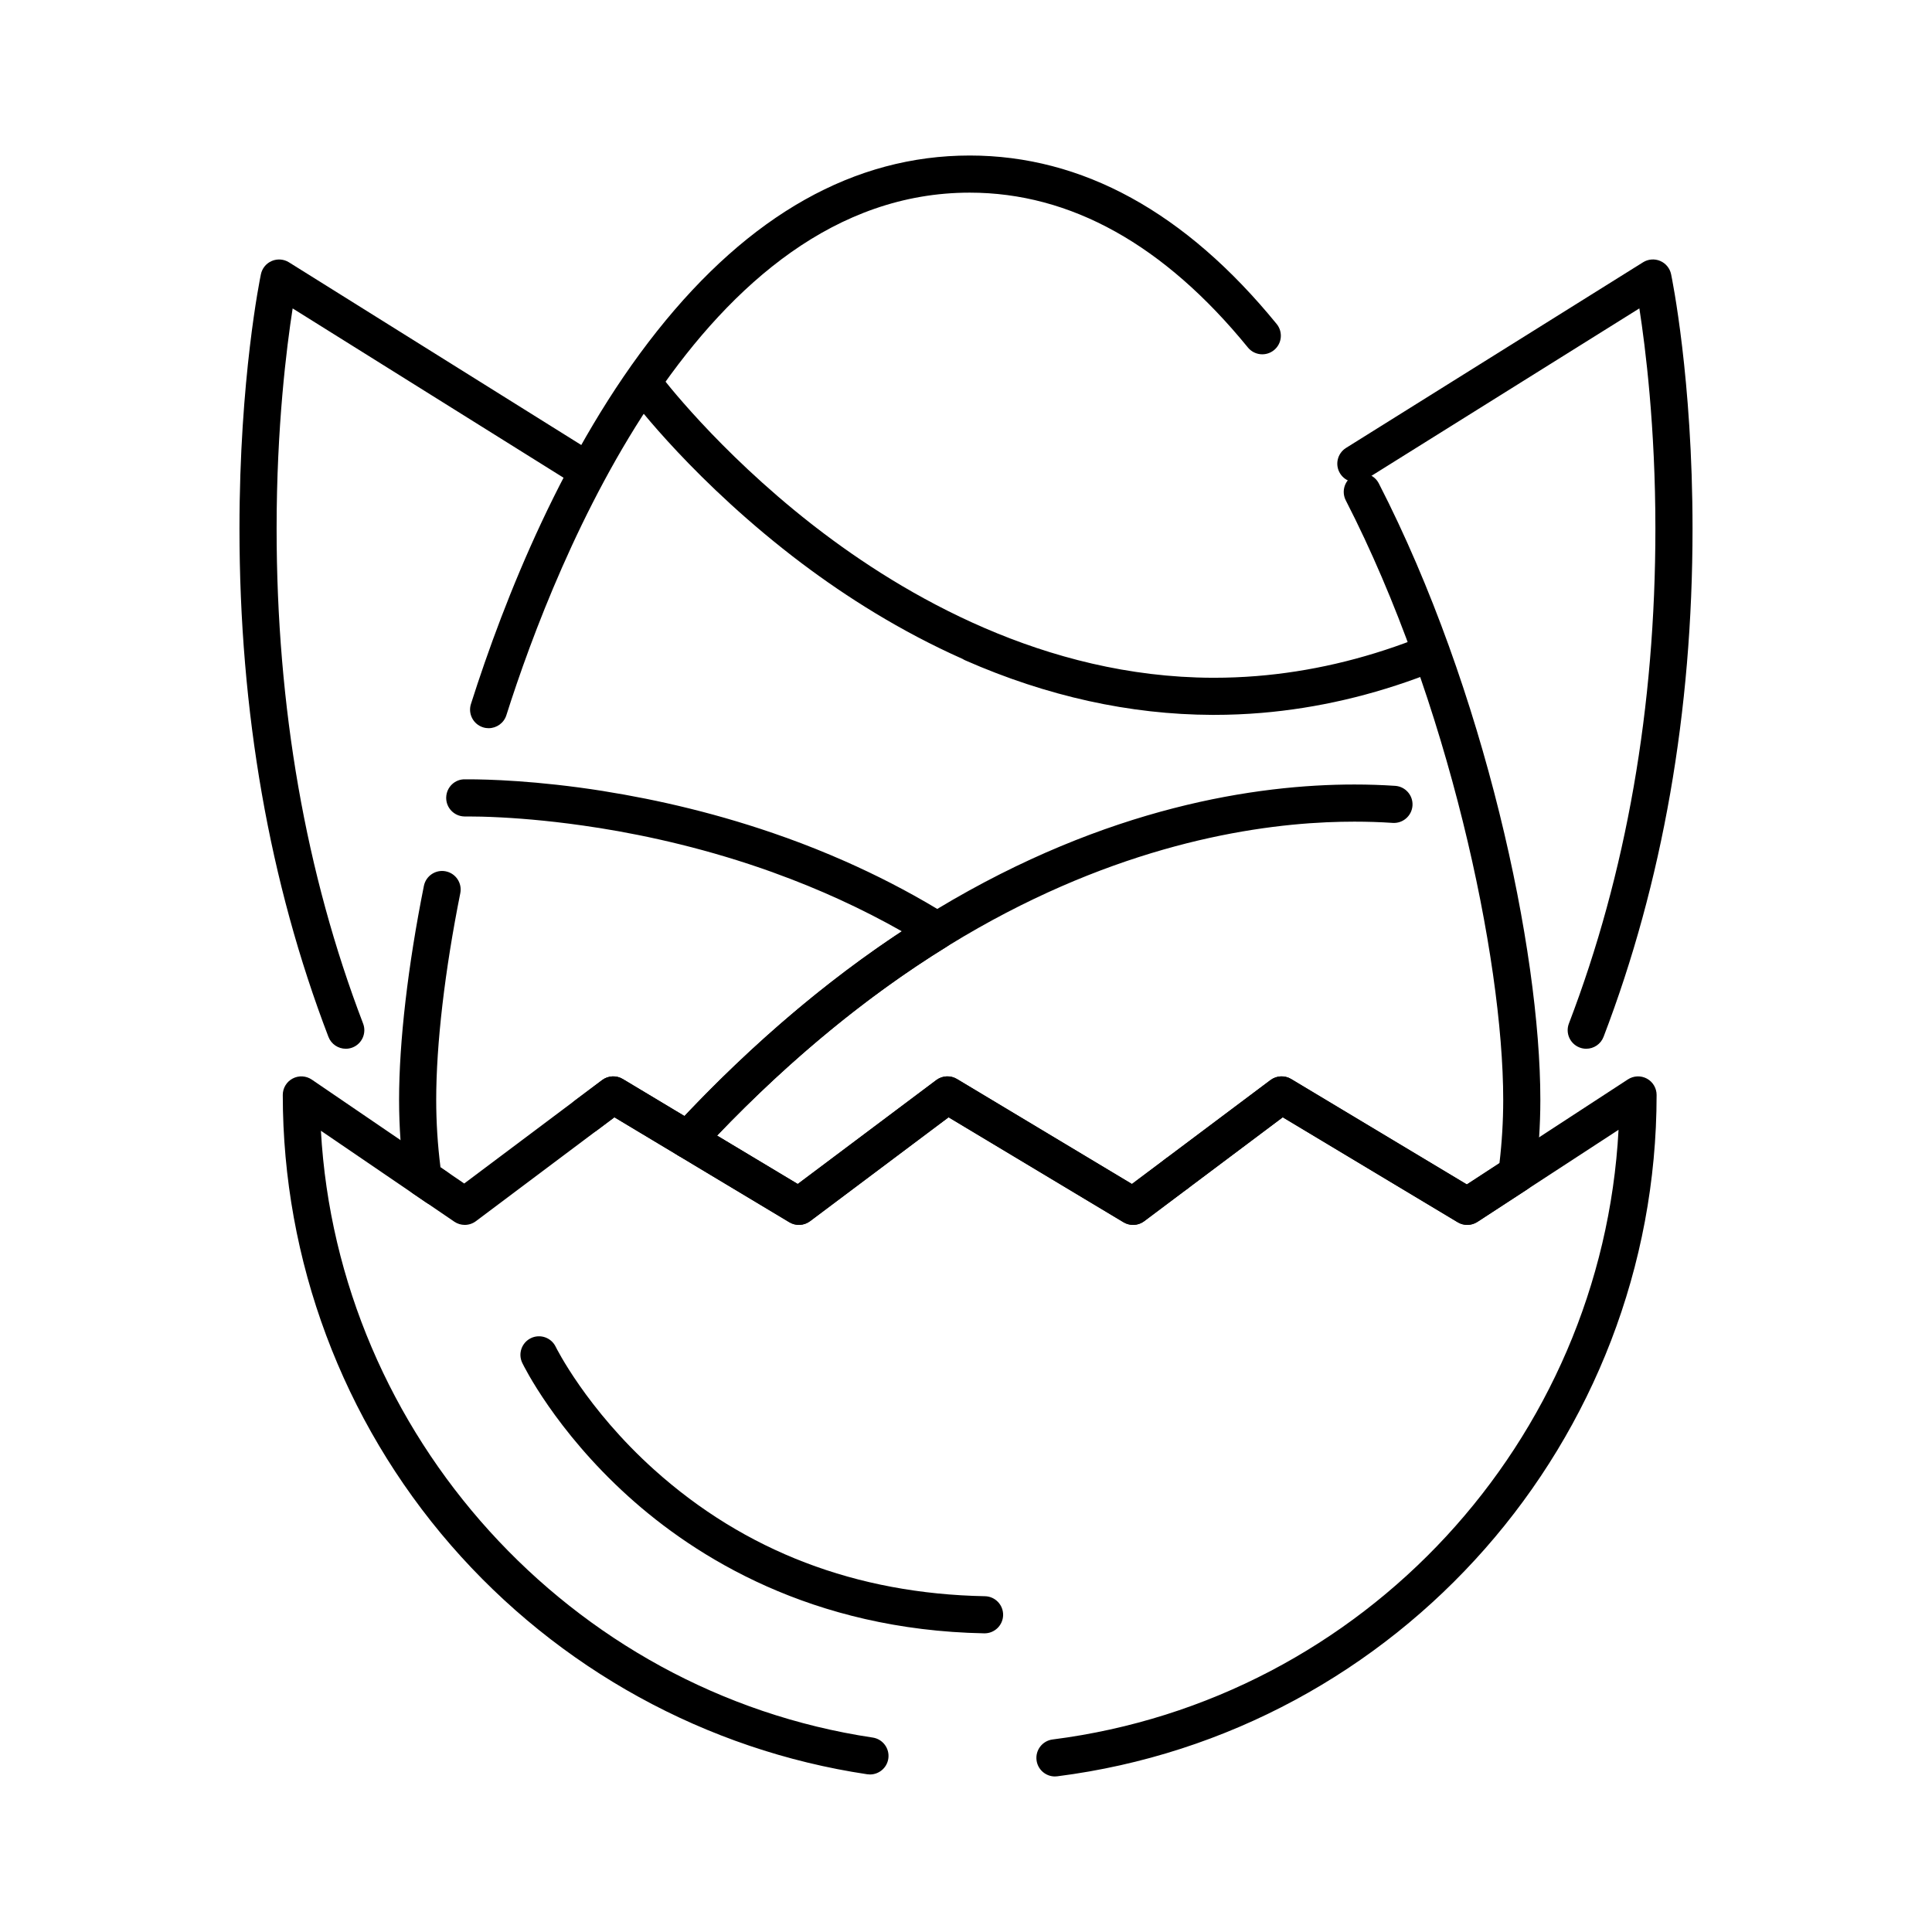
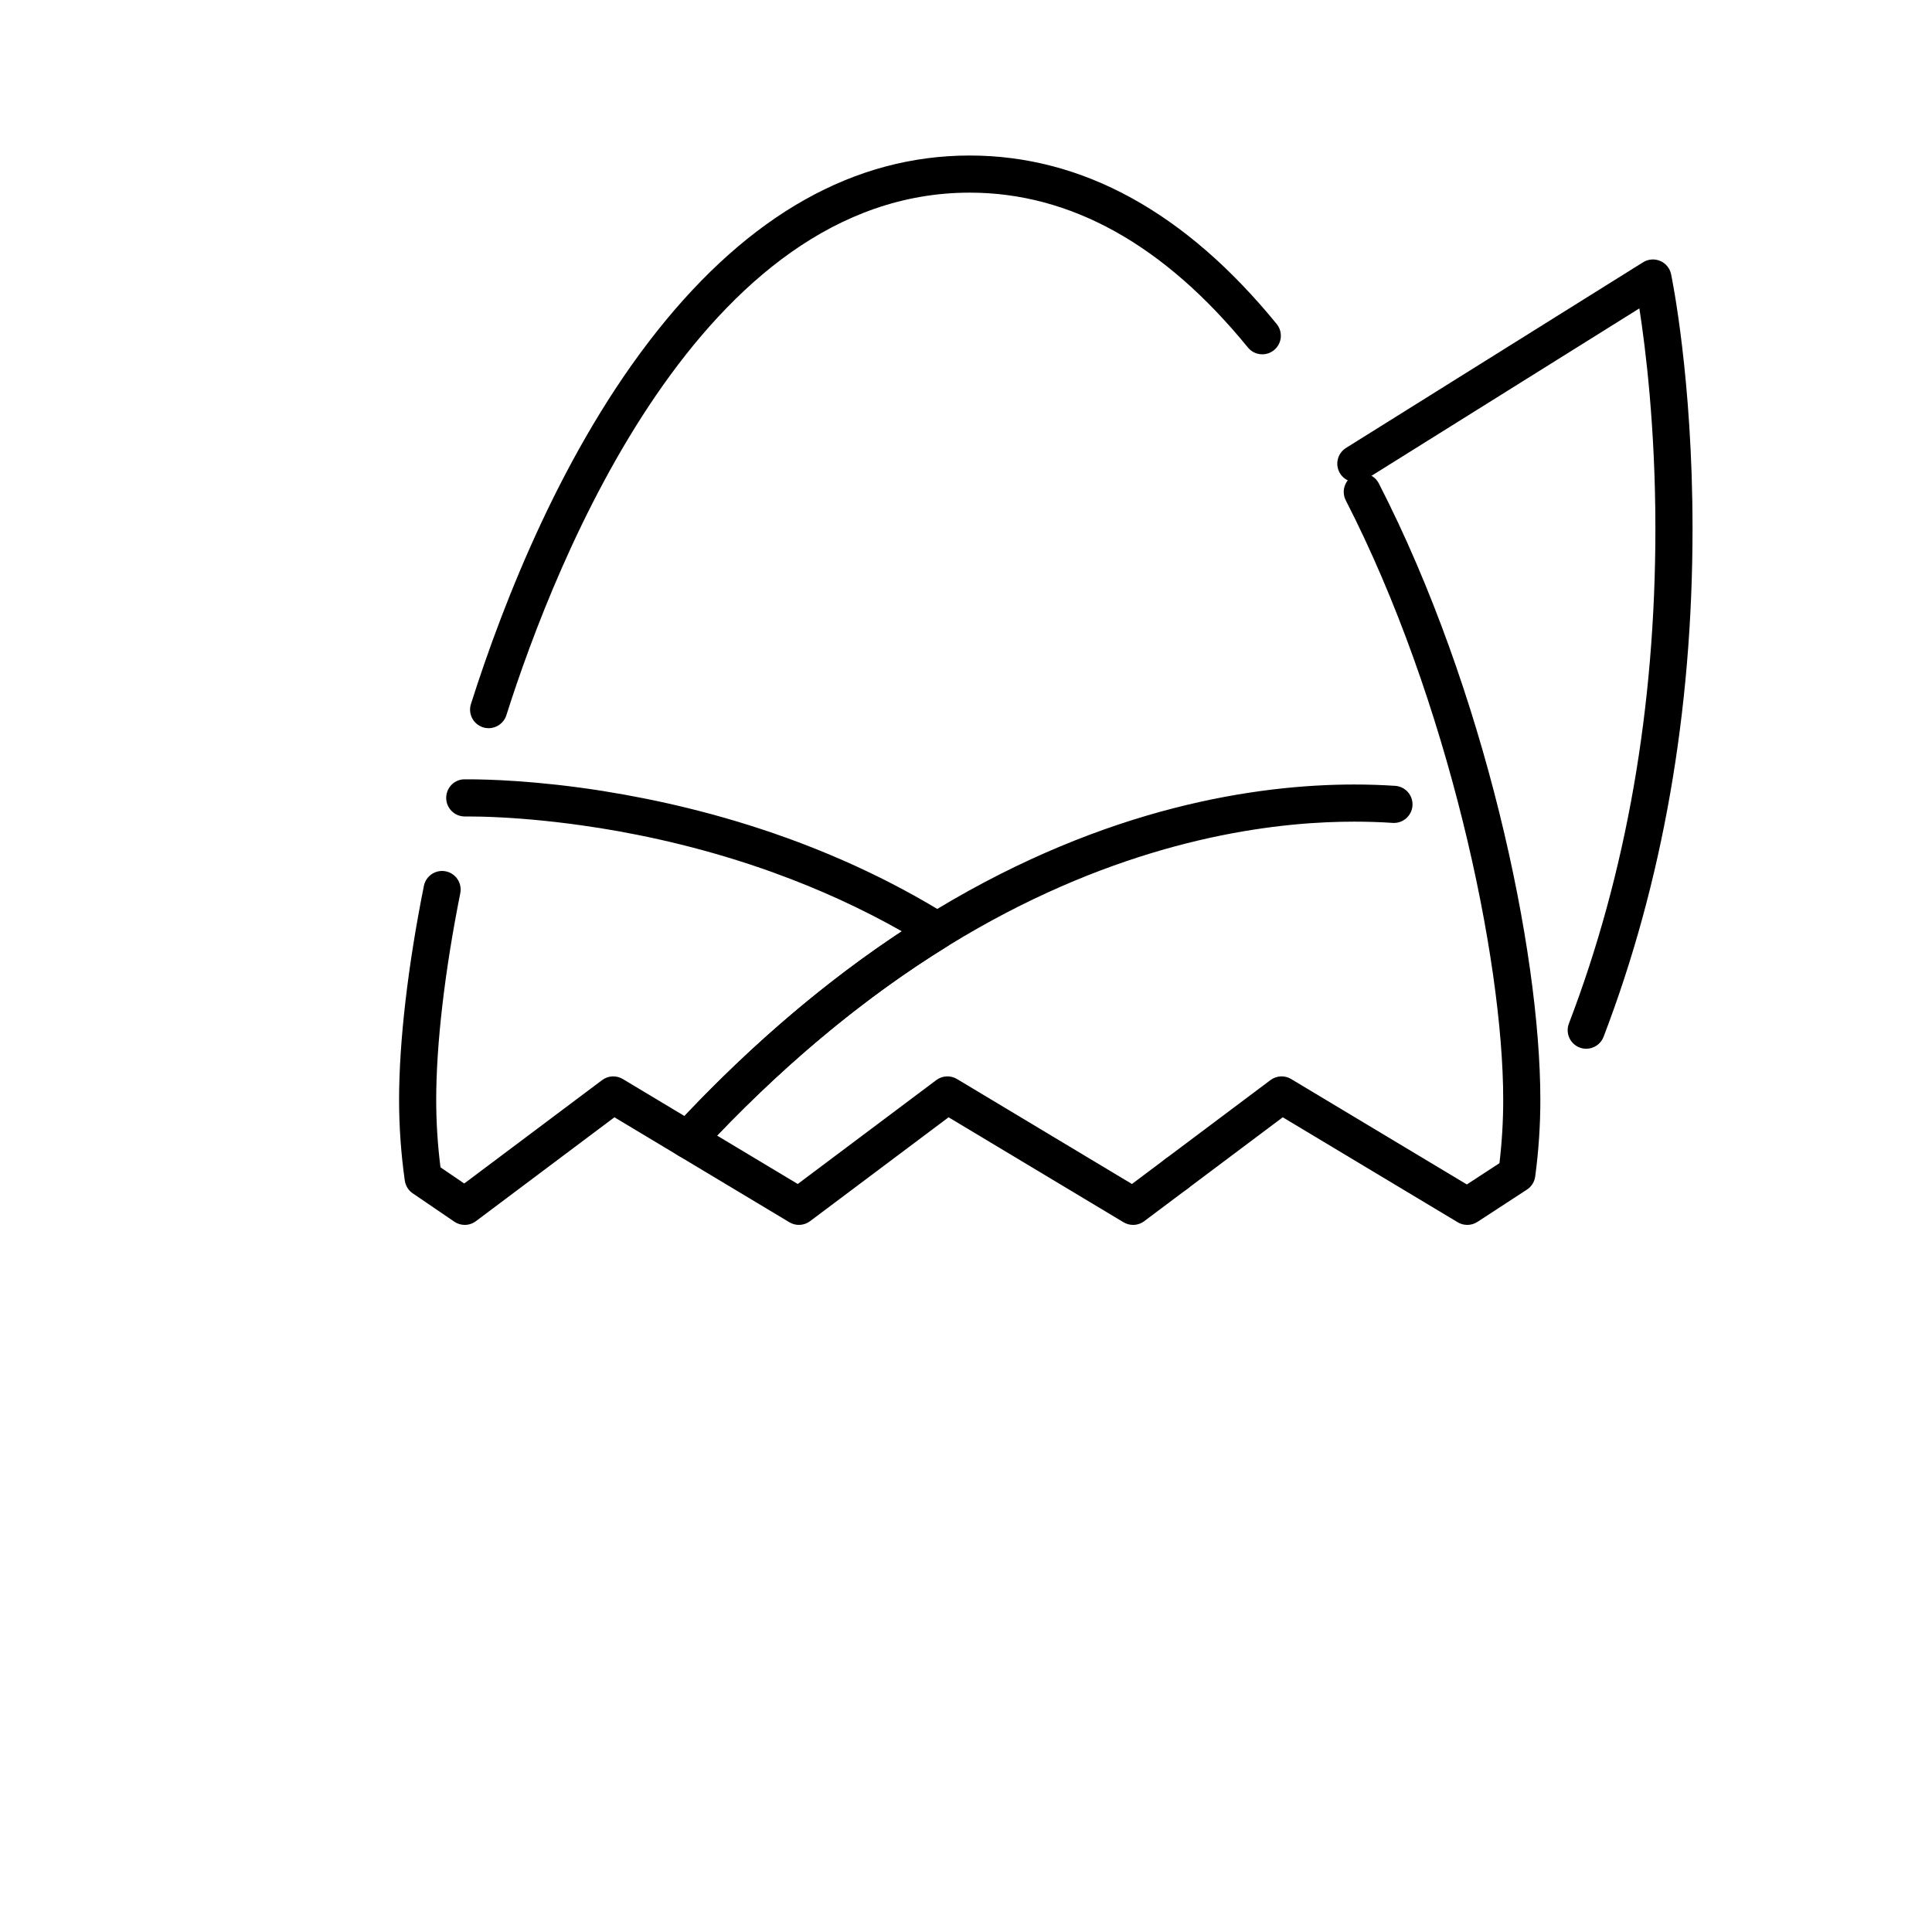
<svg xmlns="http://www.w3.org/2000/svg" fill="#000000" width="800px" height="800px" version="1.1" viewBox="144 144 512 512">
  <g>
-     <path d="m404.92 576.85h-0.098c-45.742-0.875-76.555-20.238-94.348-36.324-19.309-17.457-27.719-34.613-28.066-35.336-1.184-2.445-0.156-5.387 2.289-6.57 2.445-1.18 5.383-0.156 6.566 2.285 0.078 0.164 8.105 16.418 26.121 32.602 24.02 21.578 53.5 32.852 87.629 33.508 2.719 0.051 4.875 2.297 4.824 5.012-0.055 2.684-2.246 4.824-4.918 4.824z" />
    <path d="m444.28 468.61c-0.871 0-1.75-0.23-2.531-0.699l-46.363-27.82-36.711 27.535c-1.602 1.199-3.769 1.312-5.484 0.285l-29.457-17.676c-1.27-0.762-2.133-2.059-2.34-3.523-0.207-1.469 0.254-2.953 1.262-4.039 21.199-22.875 43.789-41.789 67.141-56.211 2.312-1.43 5.344-0.711 6.769 1.602 1.43 2.312 0.711 5.344-1.602 6.769-21.082 13.02-41.555 29.863-60.934 50.109l21.383 12.828 36.715-27.535c1.602-1.199 3.769-1.312 5.484-0.281l46.363 27.82 8.828-6.621c2.176-1.629 5.258-1.191 6.887 0.984 1.629 2.172 1.191 5.258-0.984 6.887l-11.473 8.602c-0.871 0.656-1.91 0.984-2.953 0.984z" />
-     <path d="m423.57 614.78c-2.441 0-4.559-1.816-4.875-4.297-0.344-2.695 1.562-5.16 4.258-5.504 82.574-10.516 145.57-79.156 149.98-161.57l-37.41 24.398c-1.578 1.027-3.602 1.066-5.219 0.098l-46.363-27.82-36.711 27.539c-1.598 1.199-3.769 1.312-5.484 0.285l-46.363-27.82-36.711 27.535c-1.602 1.199-3.769 1.312-5.484 0.285l-46.363-27.82-4.551 3.414c-2.172 1.629-5.258 1.191-6.887-0.984-1.629-2.172-1.191-5.258 0.984-6.887l7.195-5.398c1.602-1.199 3.769-1.312 5.484-0.281l46.363 27.82 36.711-27.539c1.602-1.199 3.769-1.312 5.484-0.281l46.363 27.82 36.715-27.539c1.602-1.199 3.769-1.312 5.484-0.281l46.559 27.938 42.684-27.84c1.512-0.984 3.441-1.066 5.031-0.207 1.586 0.859 2.574 2.523 2.574 4.324 0 91.414-68.277 169.04-158.82 180.57-0.207 0.027-0.418 0.039-0.625 0.039zm-49.016-0.527c-0.242 0-0.488-0.02-0.734-0.055-42.684-6.387-81.859-27.938-110.31-60.688-28.742-33.086-44.57-75.465-44.57-119.34 0-1.824 1.008-3.5 2.621-4.348 1.613-0.852 3.562-0.742 5.07 0.285l35.863 24.453c2.246 1.531 2.824 4.59 1.293 6.836-1.531 2.246-4.59 2.824-6.836 1.293l-27.906-19.027c4.5 80.52 65.855 148.78 146.23 160.81 2.688 0.402 4.539 2.906 4.137 5.594-0.363 2.434-2.461 4.188-4.859 4.188z" />
    <path d="m564.37 421.93c-0.586 0-1.18-0.105-1.758-0.328-2.539-0.973-3.809-3.816-2.836-6.356 15.211-39.719 22.922-83.848 22.922-131.17 0-26.961-2.637-48-4.25-58.348l-72.52 45.324c-2.305 1.438-5.34 0.738-6.781-1.566-1.441-2.305-0.738-5.34 1.566-6.781l78.719-49.199c1.363-0.852 3.059-0.984 4.539-0.352 1.48 0.629 2.559 1.945 2.887 3.519 0.23 1.109 5.68 27.656 5.68 67.402 0 48.527-7.934 93.844-23.574 134.69-0.75 1.961-2.613 3.164-4.594 3.164z" />
-     <path d="m235.63 421.93c-1.98 0-3.844-1.203-4.594-3.16-15.645-40.844-23.574-86.16-23.574-134.69 0-39.746 5.449-66.293 5.68-67.402 0.328-1.574 1.406-2.891 2.887-3.519 1.48-0.629 3.176-0.496 4.539 0.352l78.719 49.199c2.305 1.441 3.004 4.477 1.566 6.781-1.438 2.305-4.473 3.004-6.781 1.566l-72.52-45.324c-1.613 10.348-4.25 31.387-4.25 58.348 0 47.32 7.711 91.453 22.922 131.17 0.973 2.535-0.297 5.383-2.836 6.356-0.578 0.219-1.172 0.324-1.758 0.324z" />
    <path d="m532.84 468.61c-0.875 0-1.75-0.23-2.531-0.699l-46.363-27.82-25.242 18.93c-2.172 1.629-5.258 1.191-6.887-0.984-1.629-2.172-1.191-5.258 0.984-6.887l27.887-20.914c1.602-1.199 3.769-1.312 5.484-0.281l46.559 27.938 8.641-5.637c0.66-5.582 0.996-11.215 0.996-16.785 0-37.621-14.621-106.09-41.719-158.86-1.242-2.418-0.289-5.383 2.129-6.625 2.414-1.238 5.383-0.289 6.625 2.129 28.102 54.734 42.805 123.61 42.805 163.36 0 6.746-0.457 13.582-1.363 20.316-0.191 1.418-0.988 2.684-2.188 3.465l-13.129 8.562c-0.816 0.531-1.75 0.797-2.688 0.797zm-265.68 0c-0.965 0-1.934-0.285-2.769-0.855l-11.012-7.508c-1.145-0.781-1.906-2.004-2.102-3.375-1.004-7.094-1.516-14.297-1.516-21.406 0-15.395 2.336-35.531 6.574-56.695 0.535-2.664 3.129-4.394 5.789-3.859 2.664 0.535 4.391 3.125 3.859 5.789-4.113 20.551-6.383 40-6.383 54.766 0 5.938 0.379 11.941 1.133 17.887l6.293 4.289 36.543-27.406c1.598-1.199 3.766-1.312 5.484-0.281l16.336 9.801c18.328-19.375 37.664-35.805 57.609-48.953-10.566-5.992-21.941-11.199-33.918-15.52-0.102-0.035-0.199-0.074-0.297-0.117-16.84-6.059-32.793-9.645-46.109-11.766-0.105-0.012-0.211-0.023-0.316-0.039-10.445-1.652-19.223-2.402-25.516-2.734-3.992-0.211-6.988-0.254-8.766-0.254l-0.812 0.004c-0.043 0-0.188 0-0.23-0.004-2.672-0.07-4.789-2.262-4.789-4.918 0-0.043 0-0.09 0.004-0.137 0.074-2.715 2.32-4.894 5.051-4.785l0.777-0.004h0.016c4.871 0 18.082 0.305 35.805 3.109 0.102 0.016 0.203 0.035 0.301 0.059 13.867 2.211 30.473 5.949 48 12.254 0.074 0.023 0.148 0.047 0.223 0.074 5.285 1.906 10.465 3.984 15.516 6.215 8.129 3.59 16.332 7.769 24.449 12.641 45.168-27.203 84.938-32.977 110.54-32.977 3.66 0 7.301 0.121 10.816 0.355 2.711 0.184 4.762 2.527 4.582 5.238-0.184 2.711-2.543 4.758-5.238 4.582-3.301-0.223-6.719-0.332-10.16-0.332-2.309 0-4.734 0.051-7.281 0.16-0.027 0.004-0.055 0.004-0.086 0.004-23.125 1.031-59.172 7.516-99.891 32.488-0.23 0.145-0.465 0.285-0.699 0.43-22.598 13.961-44.496 32.305-65.094 54.531-1.582 1.707-4.144 2.07-6.141 0.875l-16.906-10.145-36.711 27.535c-0.875 0.656-1.91 0.984-2.953 0.984zm6.332-131.63c-0.492 0-0.996-0.074-1.492-0.234-2.59-0.824-4.019-3.59-3.195-6.18 8.879-27.906 24.633-67.691 49.277-98.758 24.523-30.918 52.418-46.594 82.906-46.594 29.824 0 57.191 15.023 81.344 44.652 1.715 2.106 1.402 5.207-0.707 6.922-2.106 1.719-5.207 1.402-6.922-0.703-22.195-27.227-46.996-41.031-73.715-41.031-71.07 0-109.56 96.855-122.8 138.5-0.668 2.09-2.606 3.426-4.691 3.426z" />
-     <path d="m465.77 333.45h-0.113-0.066-0.062-0.062-0.062-0.062-0.062-0.062c-21.801-0.082-43.801-4.941-65.398-14.441-0.246-0.109-0.48-0.234-0.699-0.379-16.609-7.383-30.953-16.559-42.434-25.188-0.031-0.023-0.062-0.043-0.094-0.066-28.301-21.324-44.695-43.051-45.383-43.965-1.629-2.176-1.184-5.258 0.992-6.887 2.176-1.629 5.258-1.184 6.887 0.992 0.152 0.203 14.918 19.734 39.918 39.309 0.406 0.316 0.816 0.637 1.227 0.953 23.438 18.102 60.648 39.664 105.02 39.836h0.059 0.059 0.059 0.059 0.062 0.059 0.059 0.113c3.734 0 7.473-0.152 11.215-0.453 14.004-1.129 28.016-4.363 41.797-9.664 0.082-0.031 0.16-0.062 0.242-0.094 2.527-0.98 5.383 0.281 6.363 2.816 0.98 2.535-0.281 5.383-2.816 6.363-0.121 0.047-0.242 0.094-0.367 0.141-14.445 5.543-29.152 8.961-43.875 10.199-4.195 0.352-8.383 0.527-12.566 0.527z" />
  </g>
</svg>